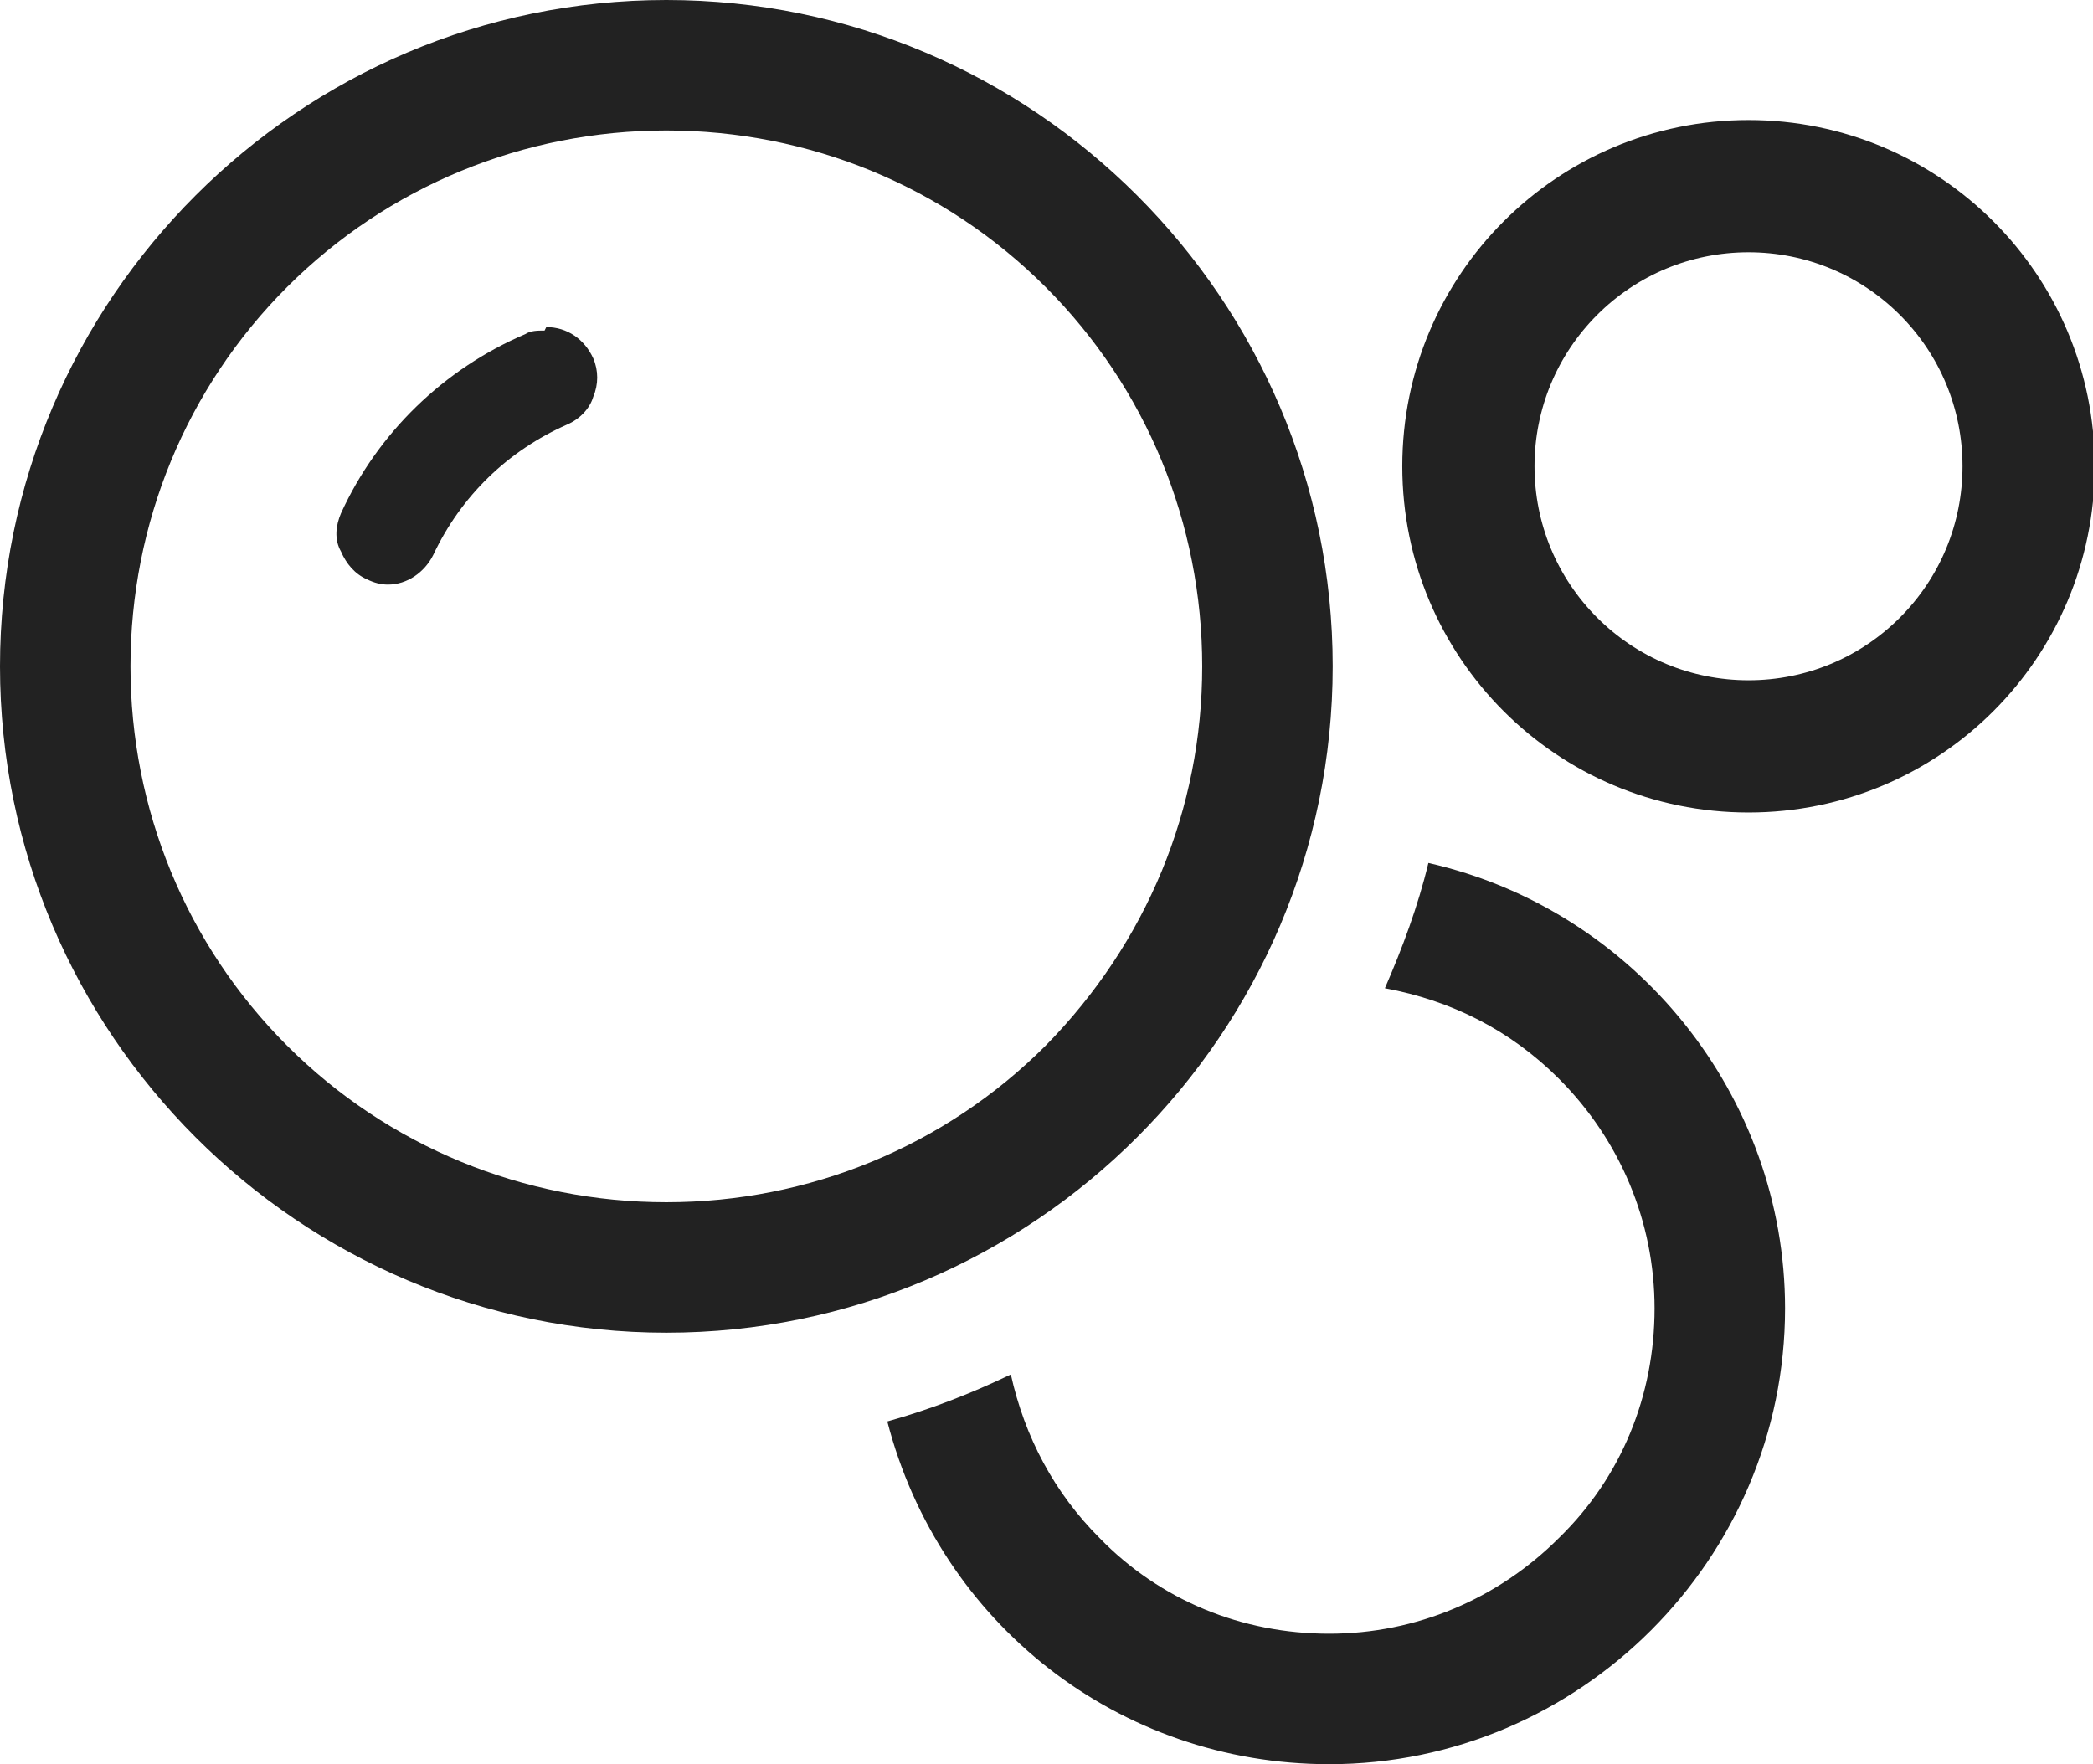
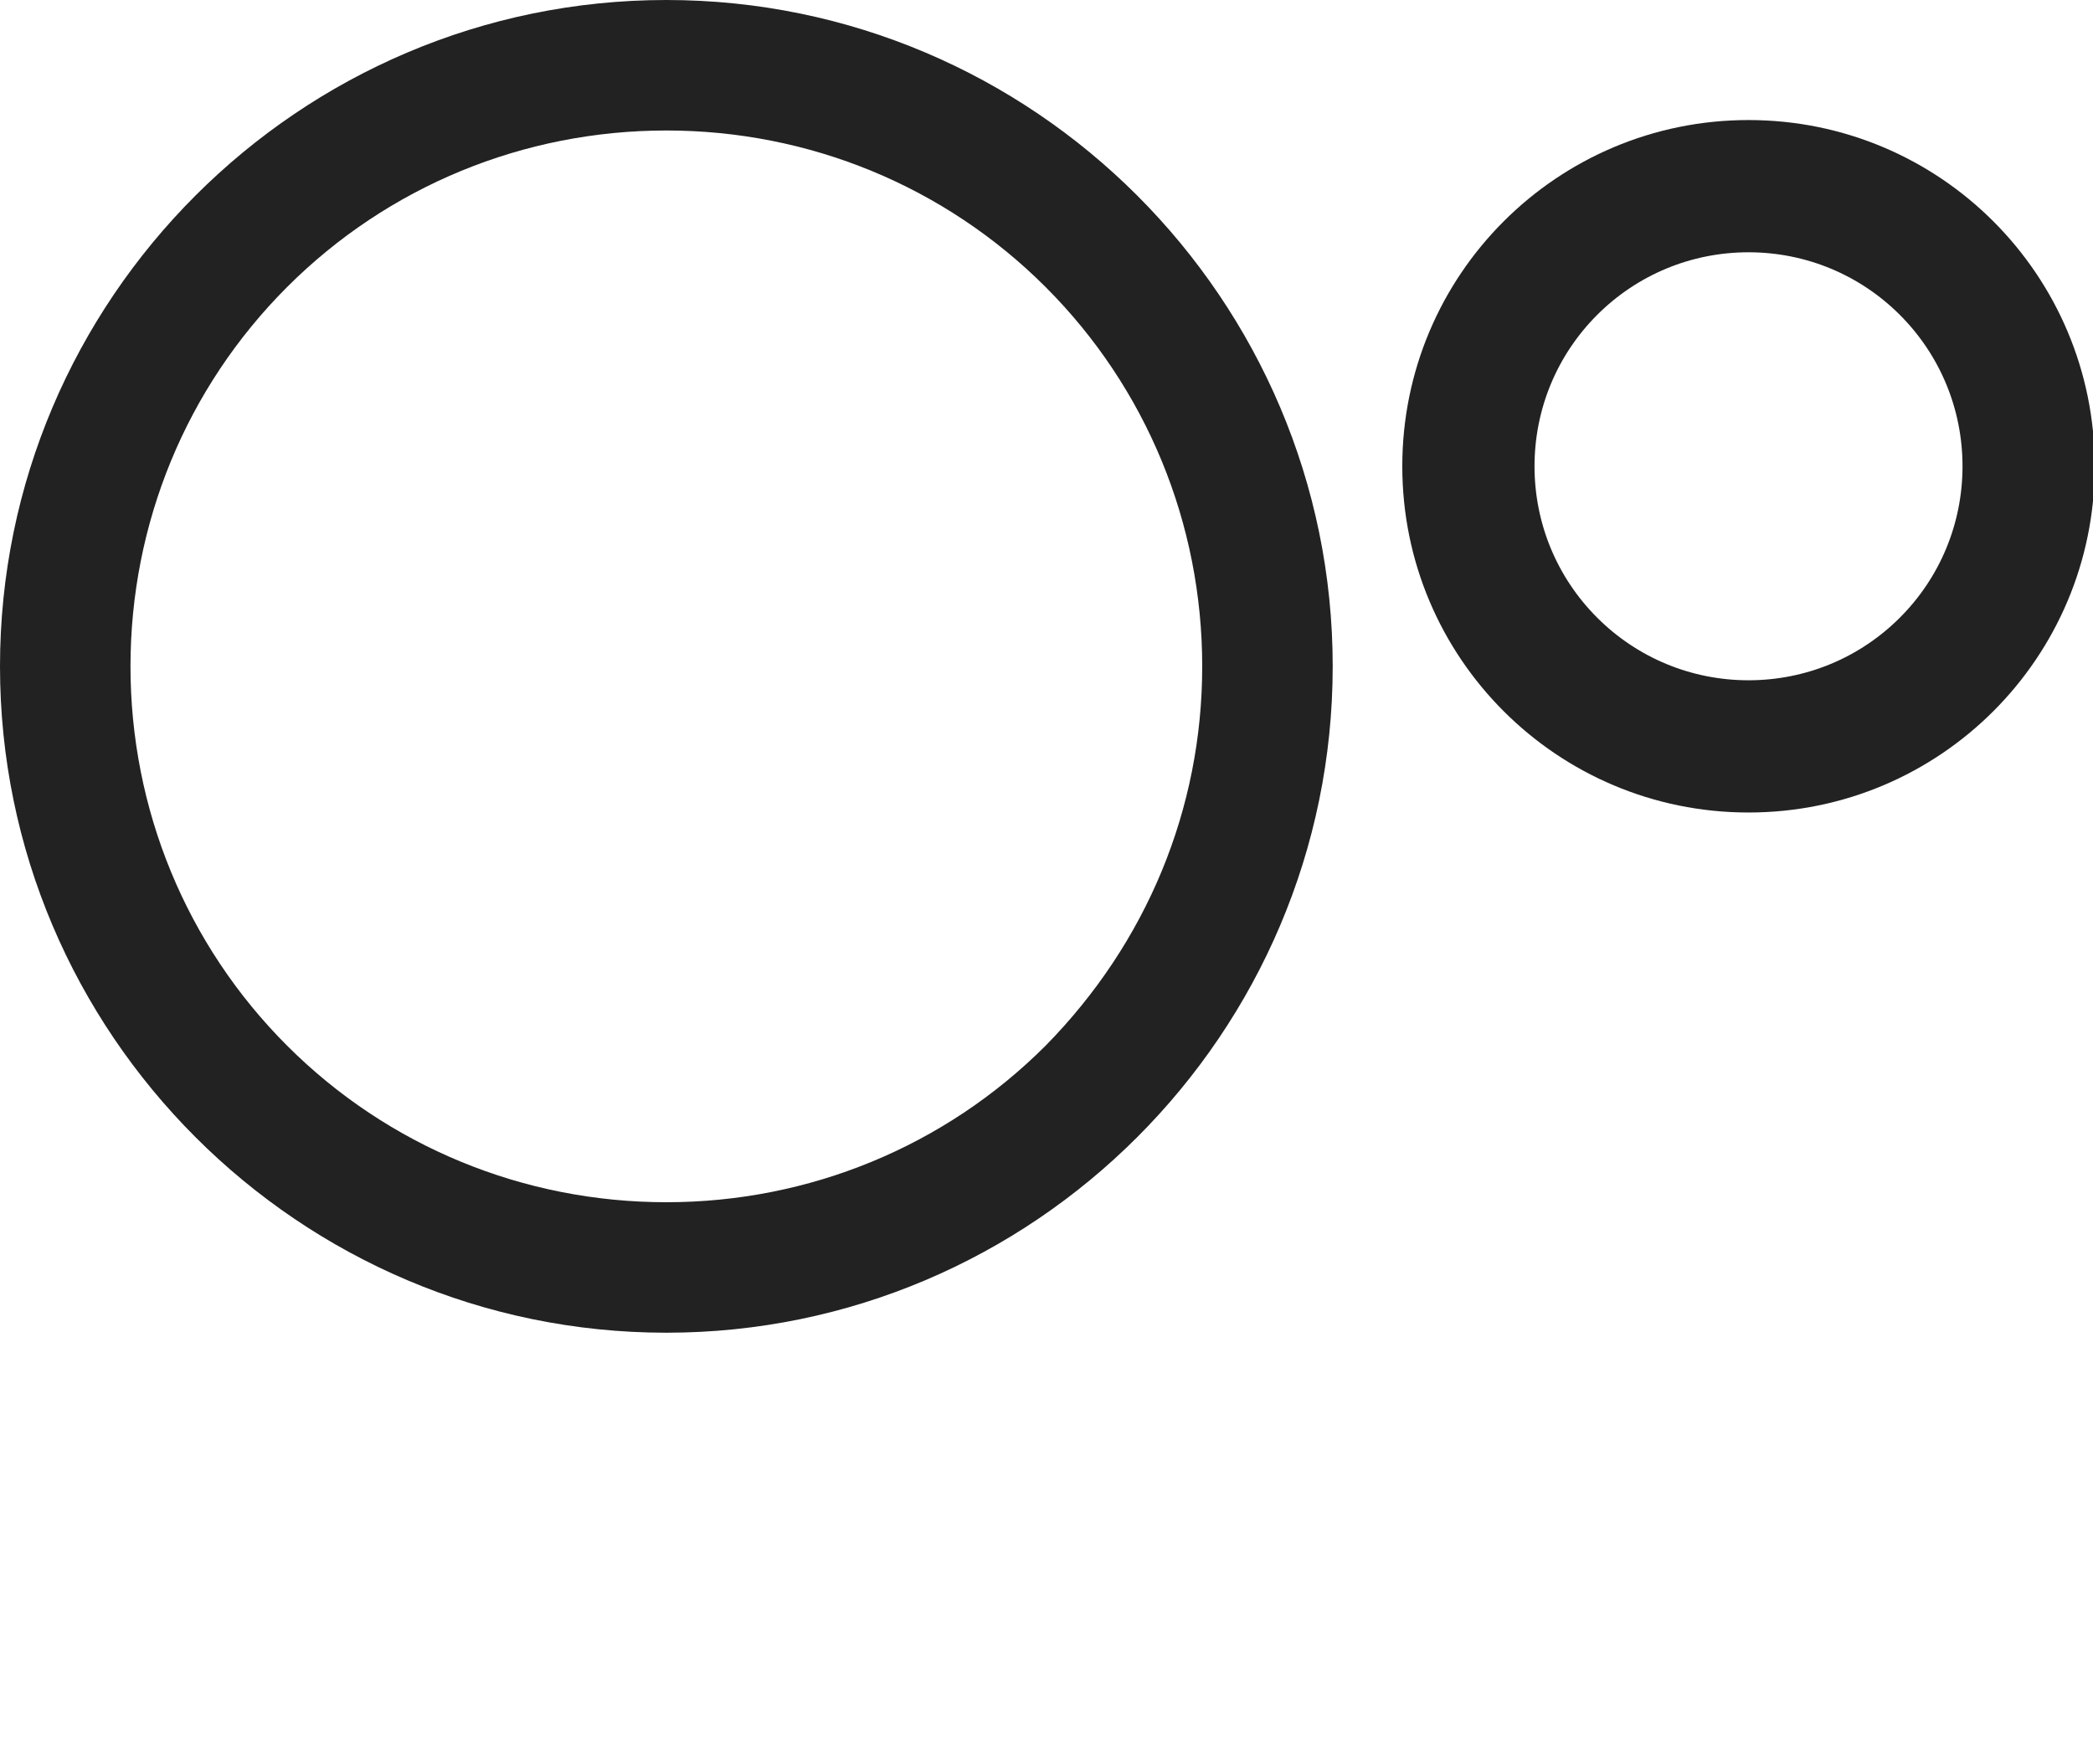
<svg xmlns="http://www.w3.org/2000/svg" id="Lager_1" version="1.1" viewBox="0 0 120.3 101.4">
-   <path d="M31.3,19c-.4,0-.8,0-1.1.2-4.7,2-8.5,5.7-10.6,10.3-.3.7-.4,1.5,0,2.2.3.7.8,1.3,1.5,1.6.4.2.8.3,1.2.3,1.1,0,2.1-.7,2.6-1.7,1.6-3.4,4.3-6,7.7-7.5.7-.3,1.3-.9,1.5-1.6.3-.7.3-1.5,0-2.2-.5-1.1-1.5-1.8-2.7-1.8Z" style="fill: #222;" />
  <path d="M76.6,38.3C76.6,17.2,59.4,0,38.3,0,17.2,0,0,17.2,0,38.3c0,21.1,17.2,38.3,38.3,38.3,21.1,0,38.3-17.2,38.3-38.3ZM38.3,69.1c-8.2,0-16-3.2-21.8-9-5.8-5.8-9-13.6-9-21.8,0-8.2,3.2-16,9-21.8,5.8-5.8,13.6-9,21.8-9,8.2,0,16,3.2,21.8,9,5.8,5.8,9,13.6,9,21.8,0,8.2-3.2,15.9-9,21.8-5.8,5.8-13.6,9-21.8,9Z" style="fill: #222;" />
  <path d="M100.5,6.9c-11,0-19.9,8.9-19.9,19.9,0,11,8.9,19.9,19.9,19.9,11,0,19.9-8.9,19.9-19.9,0-11-8.9-19.9-19.9-19.9ZM109.2,35.5c-2.3,2.3-5.4,3.6-8.7,3.6-3.3,0-6.4-1.3-8.7-3.6-2.3-2.3-3.6-5.4-3.6-8.7,0-3.3,1.3-6.4,3.6-8.7,2.3-2.3,5.4-3.6,8.7-3.6,3.3,0,6.4,1.3,8.7,3.6,2.3,2.3,3.6,5.4,3.6,8.7,0,3.3-1.3,6.4-3.6,8.7Z" style="fill: #222;" />
-   <path d="M82.1,49.6c-.6,2.5-1.5,4.9-2.5,7.2,3.8.7,7.2,2.4,10,5.2,3.5,3.5,5.5,8.2,5.5,13.2,0,5-1.9,9.7-5.5,13.2-3.5,3.5-8.2,5.5-13.2,5.5-5,0-9.7-1.9-13.2-5.5-2.6-2.6-4.3-5.8-5.1-9.4-2.3,1.1-4.6,2-7.1,2.7,3,11.6,13.3,19.7,25.4,19.7,14.4,0,26.2-11.8,26.2-26.2,0-12.2-8.6-22.9-20.5-25.6Z" style="fill: #222;" />
</svg>